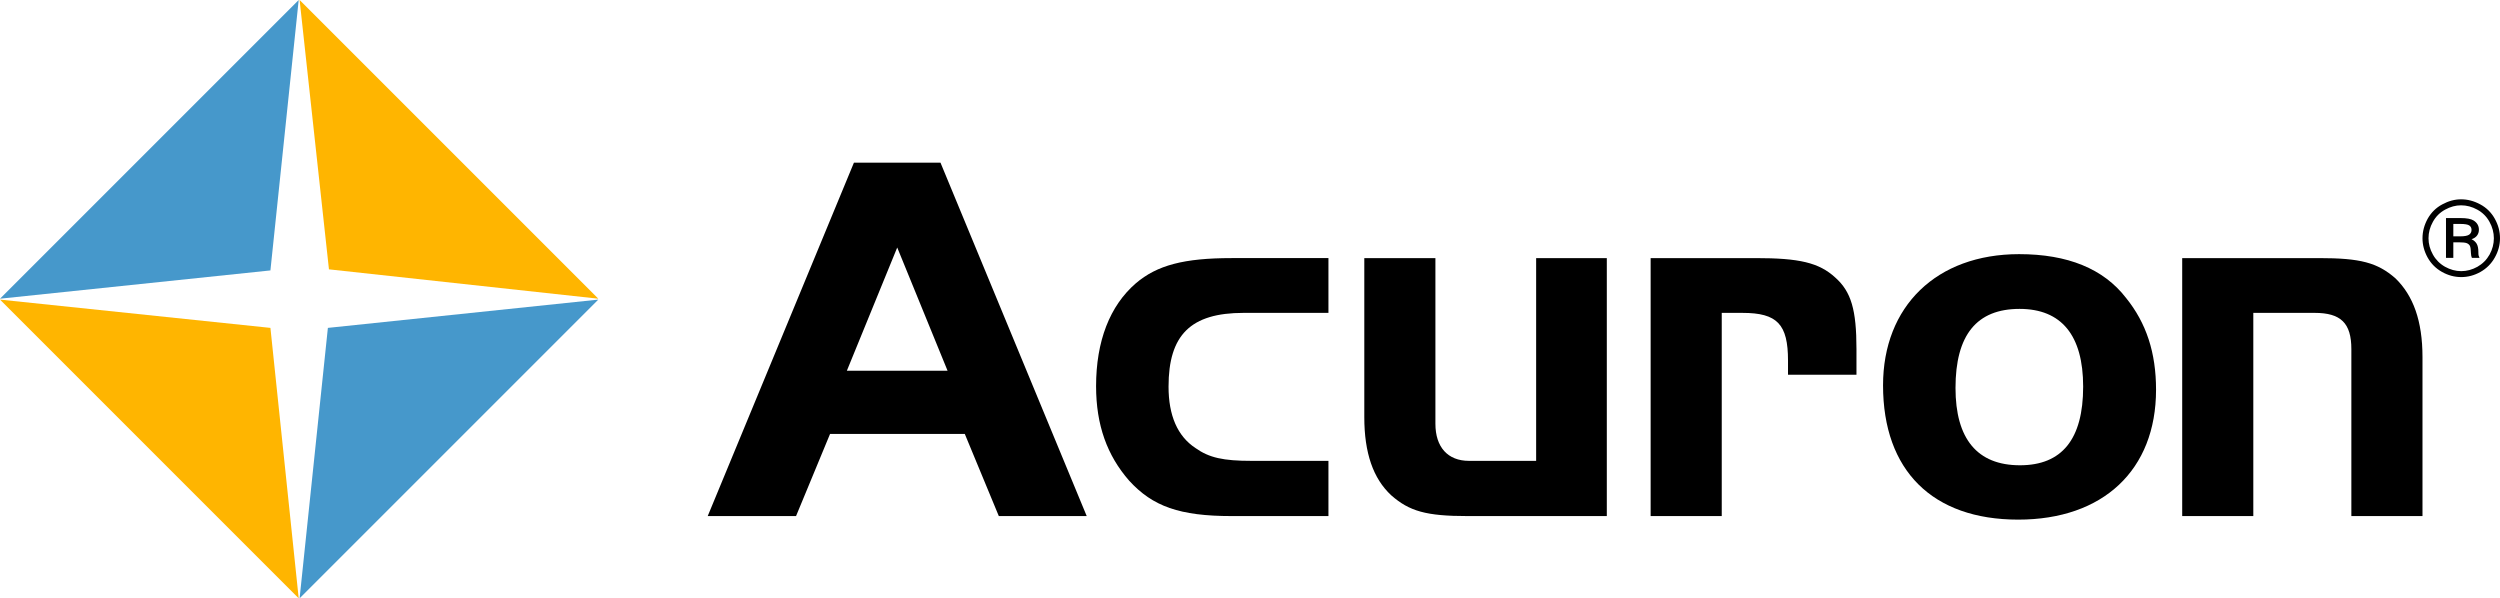
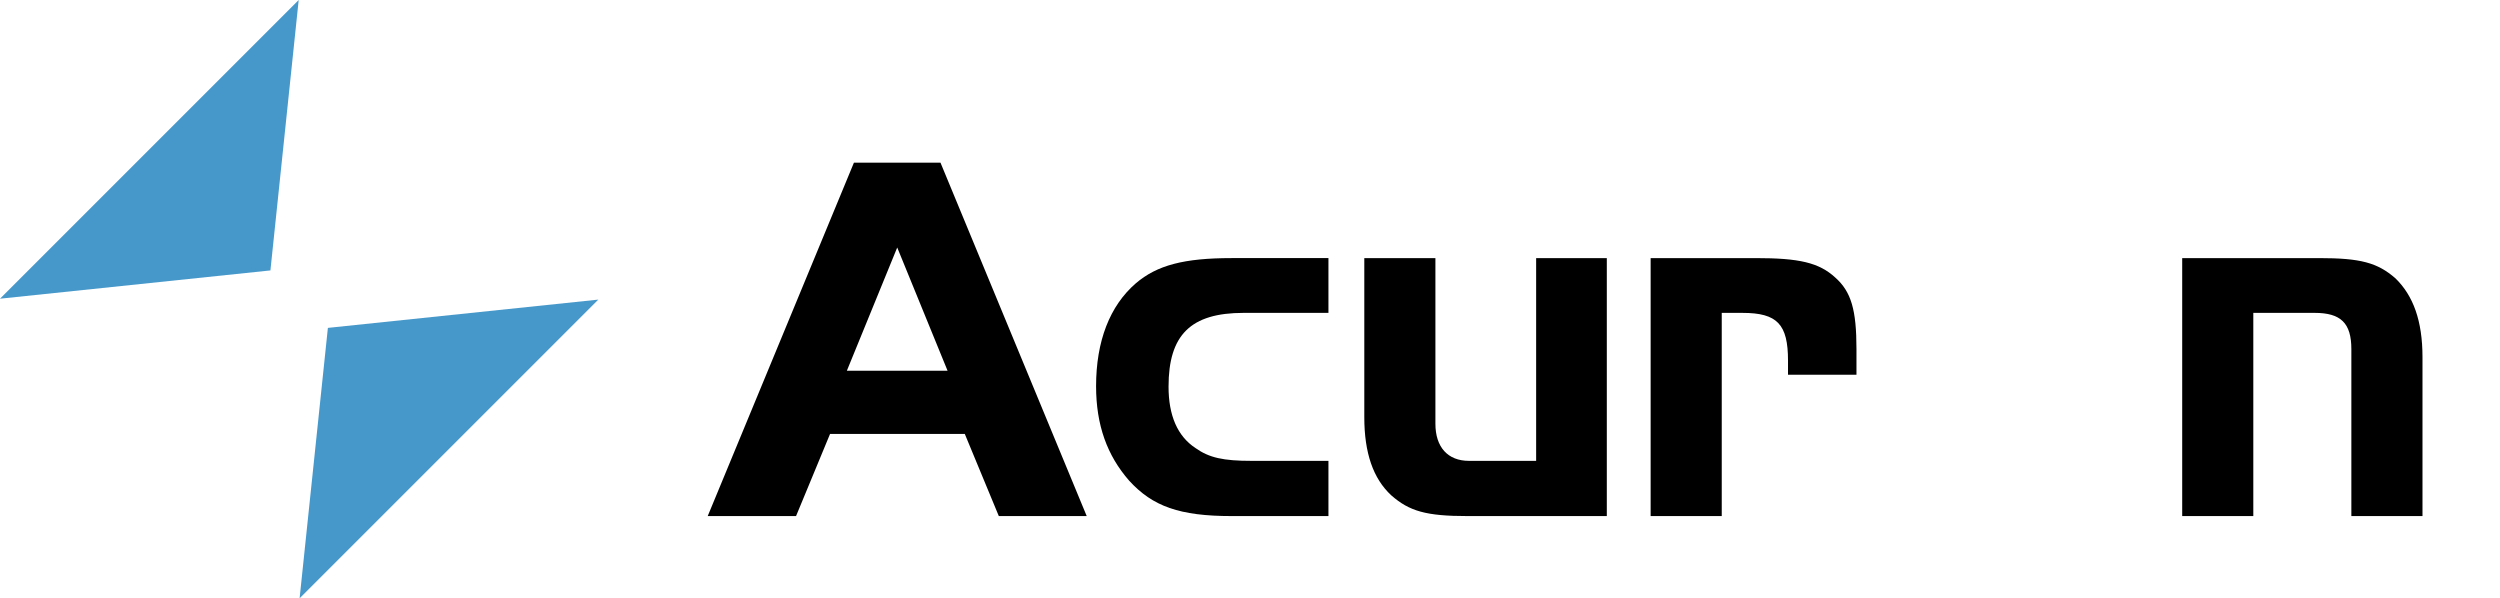
<svg xmlns="http://www.w3.org/2000/svg" id="Layer_1" viewBox="0 0 382.013 91.424" width="100%" height="100%" preserveAspectRatio="none">
  <defs>
    <style> .cls-1 { fill: #ffb500; } .cls-2 { fill: #4698cb; } </style>
  </defs>
  <polygon class="cls-2" points="0 45.642 45.642 0 41.322 41.322 0 45.642" />
-   <polygon class="cls-1" points="50.266 41.158 45.781 0 91.424 45.642 50.266 41.158" />
  <polygon class="cls-2" points="50.102 50.102 91.424 45.781 45.781 91.423 50.102 50.102" />
-   <polygon class="cls-1" points="41.322 50.102 45.642 91.424 0 45.781 41.322 50.102" />
  <g>
    <path d="M130.484,24.86h13.229l22.343,53.998h-13.432l-5.2-12.554h-20.586l-5.197,12.554h-13.498l22.341-53.998ZM129.404,56.651h15.389l-7.693-18.831-7.696,18.831Z" />
    <path d="M202.994,47.809h-12.96c-8.101,0-11.474,3.376-11.474,11.272,0,4.389,1.349,7.56,4.117,9.384,2.091,1.485,4.25,1.957,8.57,1.957h11.746v8.437h-14.784c-7.962,0-12.082-1.485-15.658-5.4-3.376-3.848-5.064-8.504-5.064-14.445,0-6.885,2.093-12.285,6.077-15.727,3.24-2.765,7.357-3.848,14.645-3.848h14.784v8.37Z" />
    <path d="M234.729,39.439h10.8v39.42h-21.263c-6.344,0-8.909-.741-11.677-3.173-2.768-2.565-4.117-6.48-4.117-11.946v-24.301h10.866v25.314c0,3.576,1.891,5.669,5.131,5.669h10.261v-30.983Z" />
    <path d="M268.289,39.439c6.616,0,9.653.677,12.149,2.971,2.432,2.16,3.24,4.928,3.24,10.936v3.915h-10.461v-2.16c0-5.536-1.621-7.29-6.952-7.29h-3.173v31.05h-10.866v-39.42h16.063Z" />
-     <path d="M324.863,45.516c3.107,3.845,4.592,8.368,4.592,14.04,0,12.282-8.101,19.845-21.061,19.845-13.093,0-20.655-7.493-20.655-20.522,0-12.079,8.168-20.045,20.791-20.045,7.424,0,12.89,2.227,16.333,6.682ZM298.811,59.283c0,7.762,3.307,11.813,9.853,11.813,6.413,0,9.653-3.981,9.653-12.016,0-7.829-3.307-11.88-9.72-11.88-6.546,0-9.786,3.984-9.786,12.082Z" />
    <path d="M354.375,39.439c6.277,0,8.909.677,11.677,3.107,2.699,2.632,4.117,6.48,4.117,12.013v24.301h-10.869v-25.514c0-3.984-1.619-5.536-5.602-5.536h-9.381v31.05h-10.866v-39.42h20.925Z" />
  </g>
-   <path d="M376.071,30.457c.996,0,1.971.256,2.926.773.943.504,1.683,1.237,2.217,2.187.532.957.8,1.945.8,2.99,0,1.015-.265,2.004-.794,2.942-.525.942-1.26,1.676-2.193,2.205-.944.527-1.922.786-2.938.786s-1.997-.259-2.937-.786c-.944-.53-1.674-1.264-2.2-2.205-.518-.939-.782-1.928-.782-2.942,0-1.045.272-2.033.793-2.99.539-.95,1.281-1.683,2.231-2.187.946-.517,1.904-.773,2.878-.773ZM376.071,31.373c-.828,0-1.638.219-2.437.657-.806.437-1.428,1.057-1.872,1.861-.454.81-.674,1.648-.674,2.516,0,.856.22,1.683.666,2.48.439.795,1.058,1.421,1.852,1.872.799.443,1.623.673,2.481.673s1.687-.227,2.474-.667c.79-.448,1.411-1.072,1.861-1.869.436-.8.653-1.632.653-2.488,0-.869-.22-1.706-.671-2.516-.445-.804-1.066-1.424-1.865-1.861-.799-.438-1.621-.657-2.469-.657ZM373.759,33.322h2.245c.915,0,1.579.121,1.974.37.537.338.811.808.811,1.41,0,.339-.09.628-.275.877-.179.252-.461.445-.852.574.346.16.602.394.785.688.171.293.261.713.261,1.265,0,.247.008.418.031.521.02.09.076.221.143.375h-1.169c-.087-.196-.13-.432-.139-.695-.011-.552-.064-.919-.148-1.112-.095-.199-.258-.338-.485-.436-.226-.09-.625-.134-1.206-.134h-.855v2.378h-1.121v-6.081ZM374.88,36.114h1.09c.653,0,1.1-.094,1.341-.266.235-.176.352-.418.352-.712,0-.283-.105-.516-.329-.674-.219-.163-.691-.244-1.408-.244h-1.045v1.896Z" />
</svg>